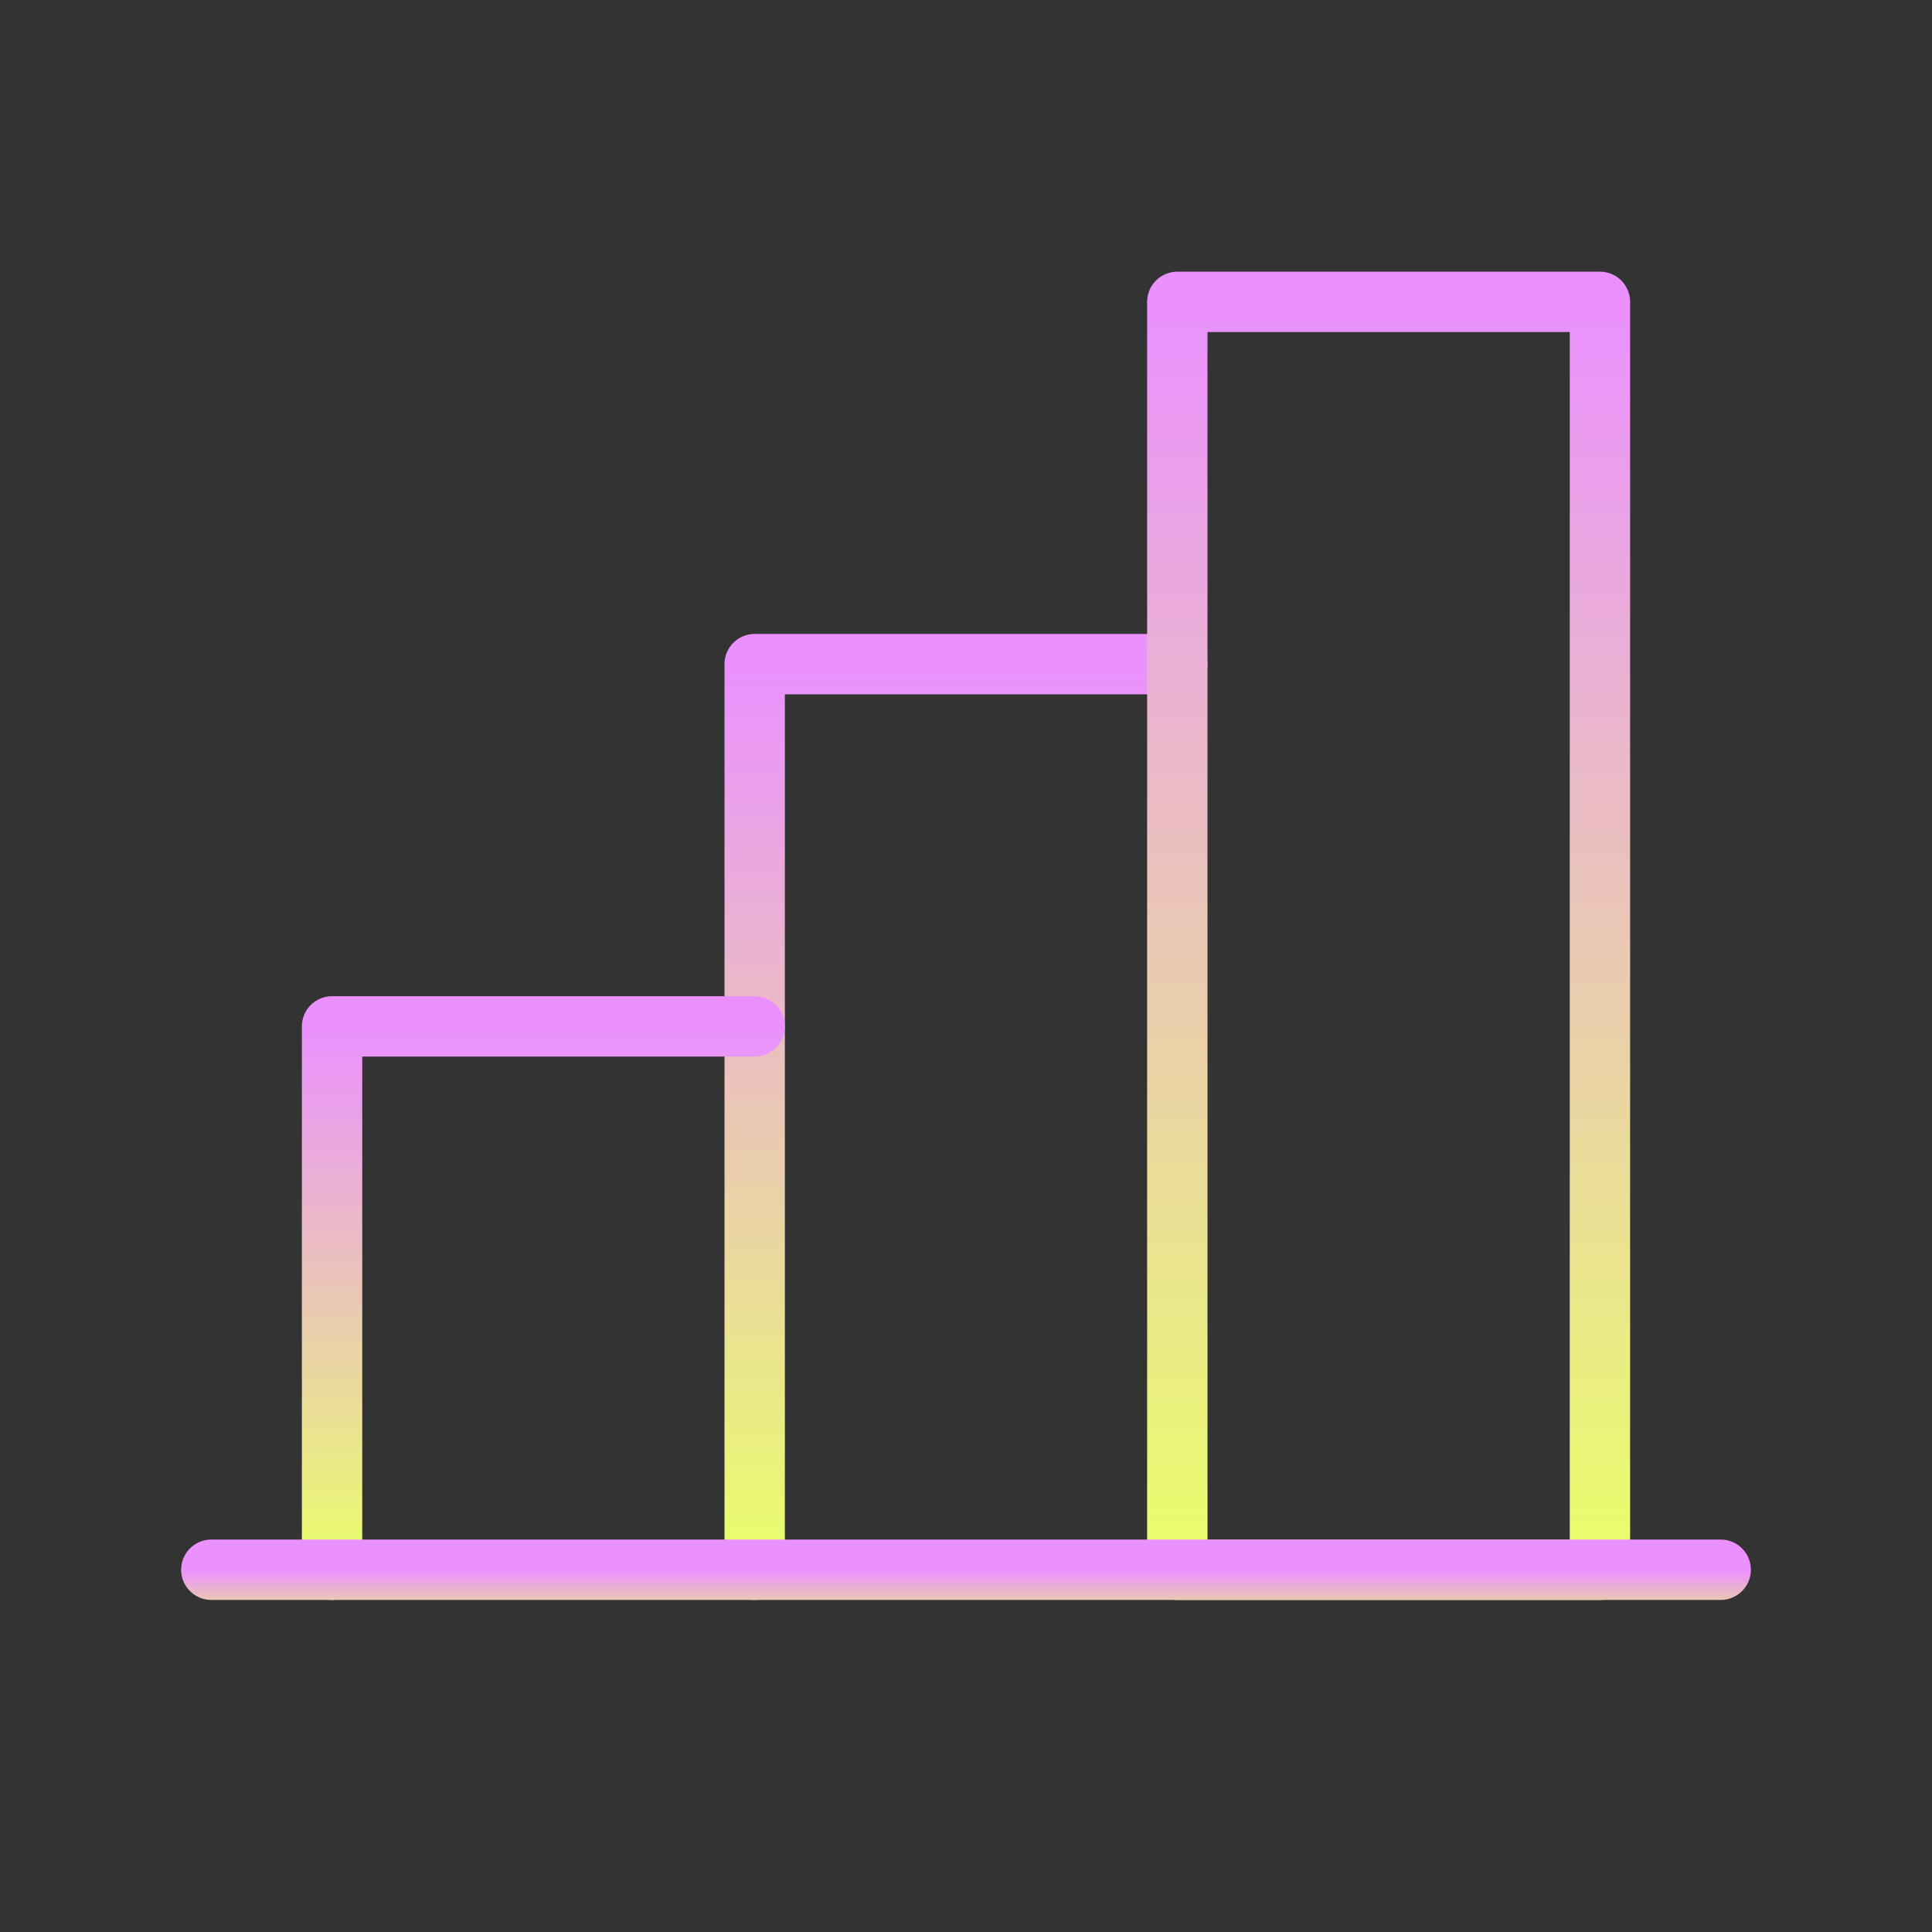
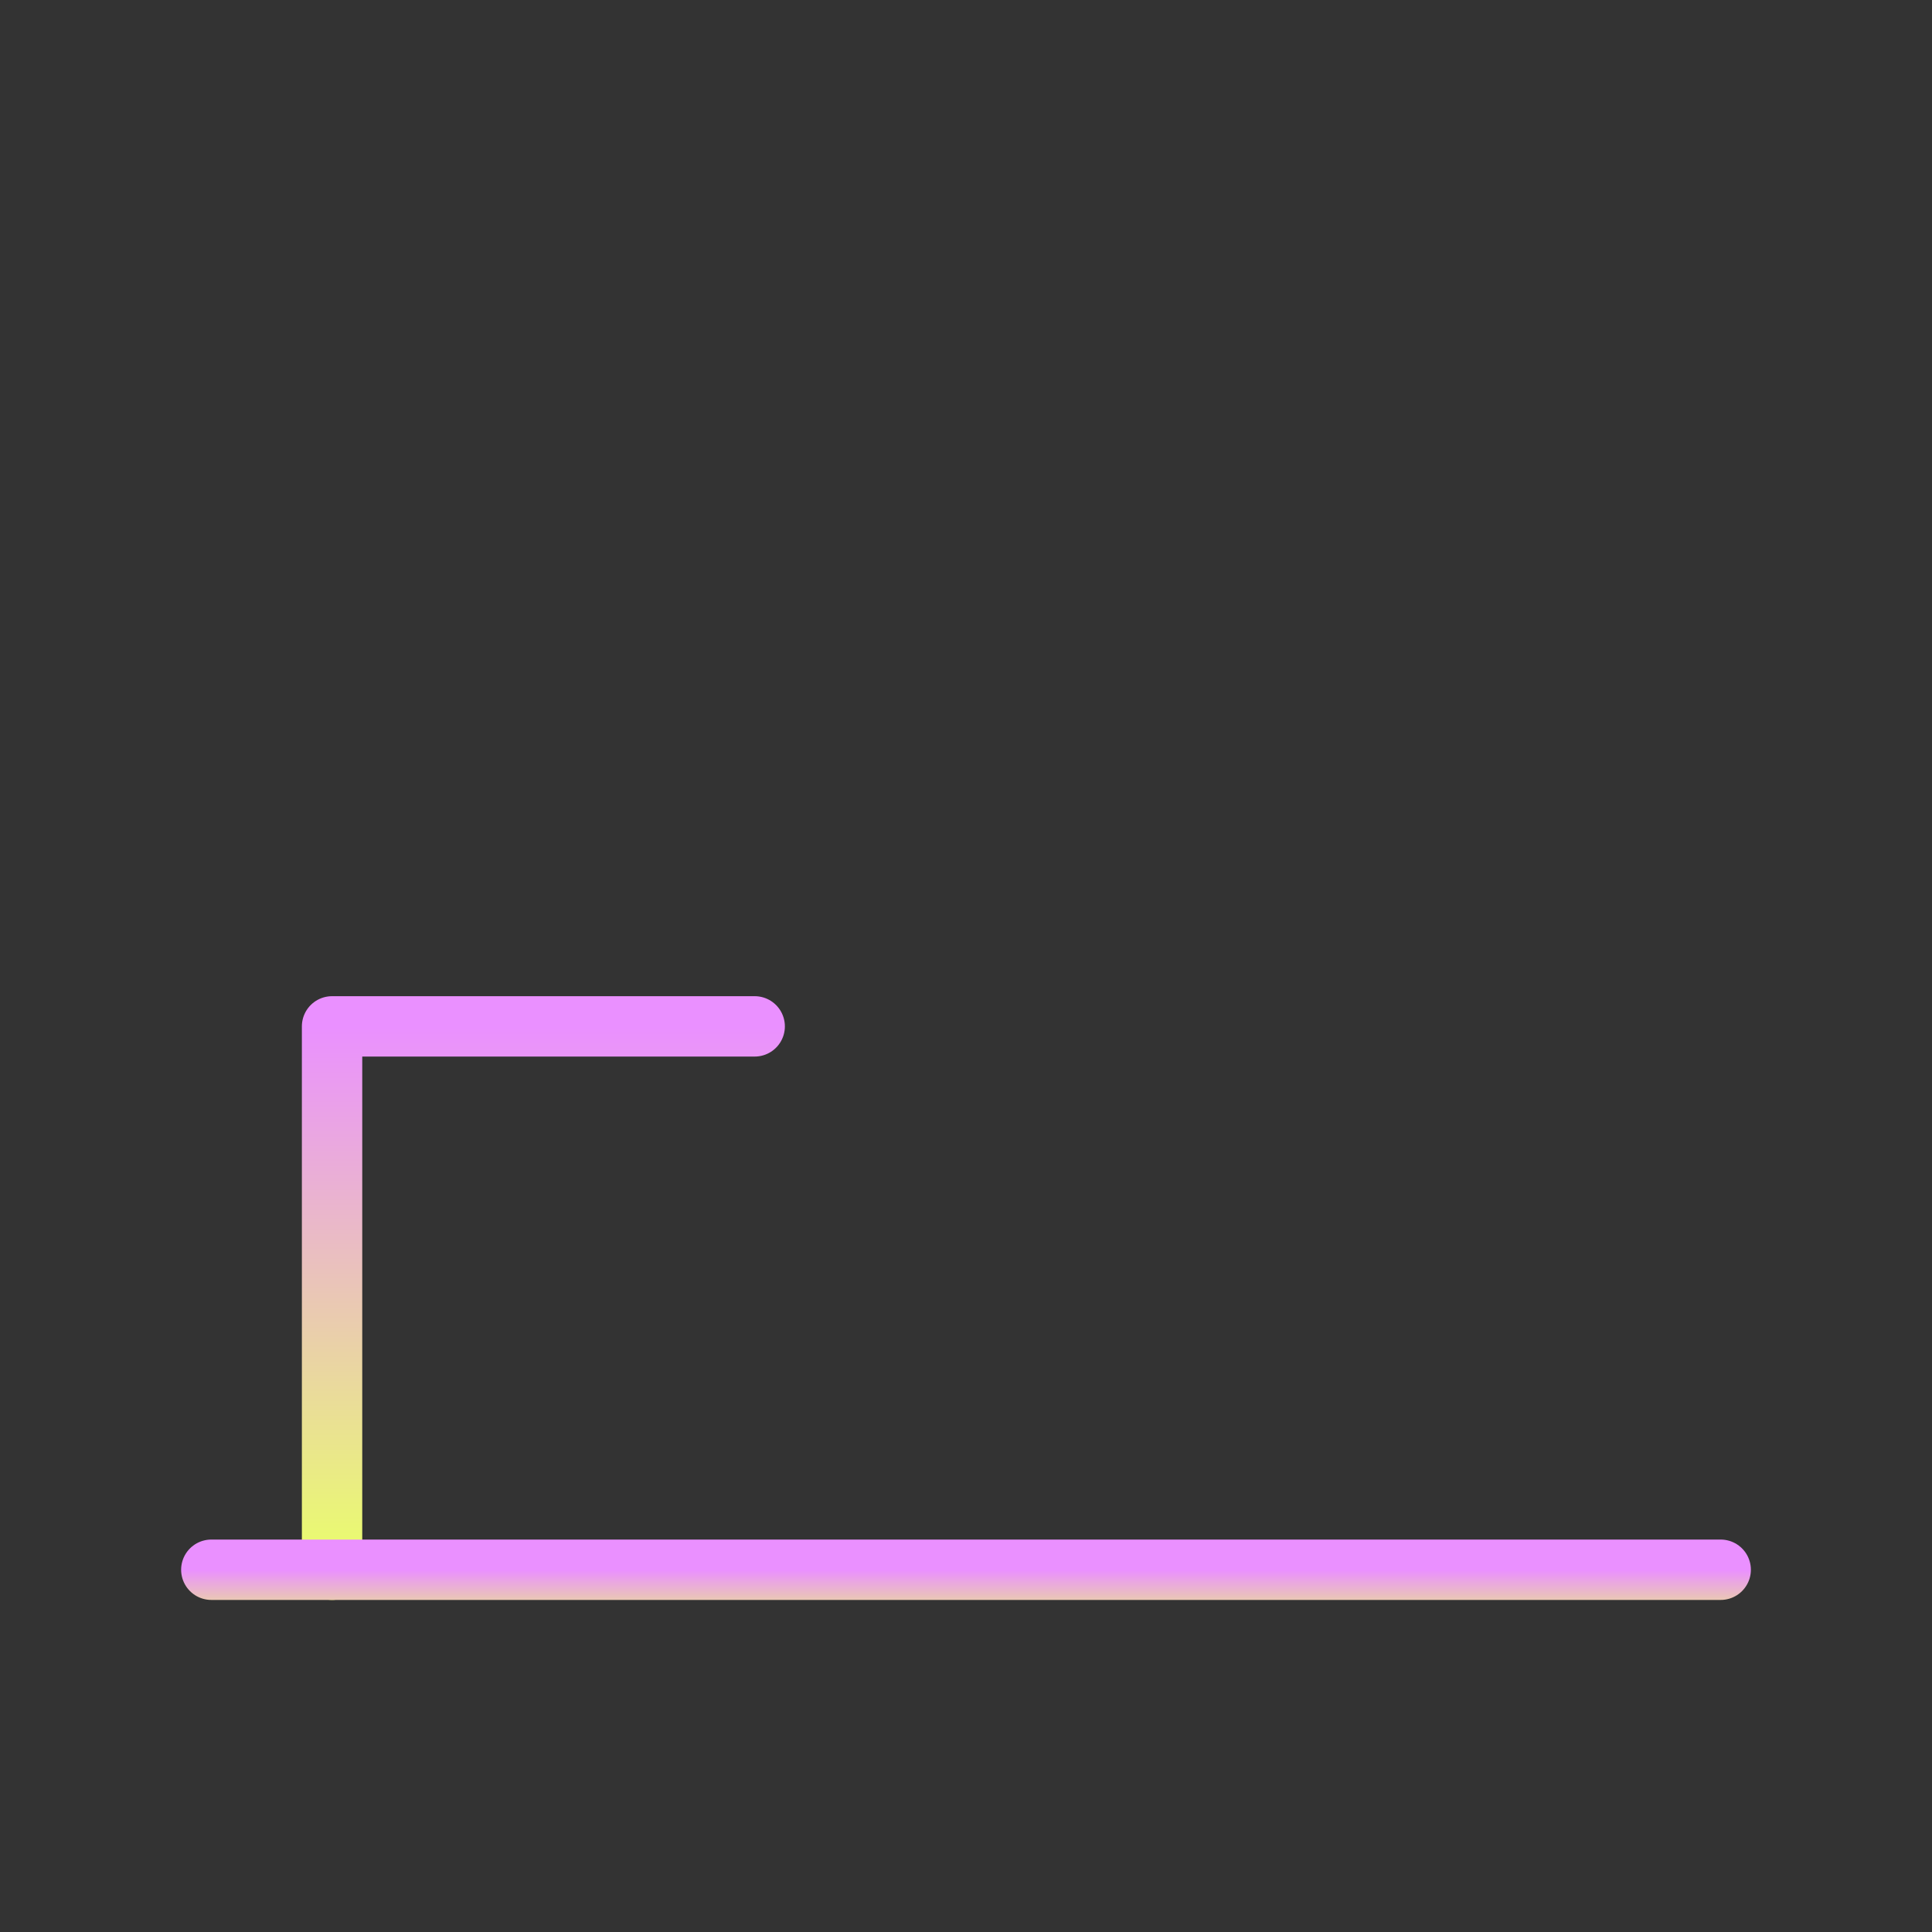
<svg xmlns="http://www.w3.org/2000/svg" width="32" height="32" viewBox="0 0 32 32" fill="none">
  <rect x="0" y="0" width="32" height="32" fill="#333333" stroke="none" />
-   <path d="M12.5 26V11H19.5" stroke="url(#paint0_linear_3657_30024)" stroke-linecap="round" stroke-linejoin="round" />
-   <path d="M26.5 5H19.5V26H26.5V5Z" stroke="url(#paint1_linear_3657_30024)" stroke-linecap="round" stroke-linejoin="round" />
  <path d="M5.5 26V17H12.5" stroke="url(#paint2_linear_3657_30024)" stroke-linecap="round" stroke-linejoin="round" />
  <path d="M28.5 26H3.5" stroke="url(#paint3_linear_3657_30024)" stroke-linecap="round" stroke-linejoin="round" />
  <defs>
    <linearGradient id="paint0_linear_3657_30024" x1="16" y1="11" x2="16" y2="26" gradientUnits="userSpaceOnUse">
      <stop stop-color="#EA90FF" />
      <stop offset="1" stop-color="#EAFF6A" />
    </linearGradient>
    <linearGradient id="paint1_linear_3657_30024" x1="23" y1="5" x2="23" y2="26" gradientUnits="userSpaceOnUse">
      <stop stop-color="#EA90FF" />
      <stop offset="1" stop-color="#EAFF6A" />
    </linearGradient>
    <linearGradient id="paint2_linear_3657_30024" x1="9" y1="17" x2="9" y2="26" gradientUnits="userSpaceOnUse">
      <stop stop-color="#EA90FF" />
      <stop offset="1" stop-color="#EAFF6A" />
    </linearGradient>
    <linearGradient id="paint3_linear_3657_30024" x1="16" y1="26" x2="16" y2="27" gradientUnits="userSpaceOnUse">
      <stop stop-color="#EA90FF" />
      <stop offset="1" stop-color="#EAFF6A" />
    </linearGradient>
  </defs>
</svg>